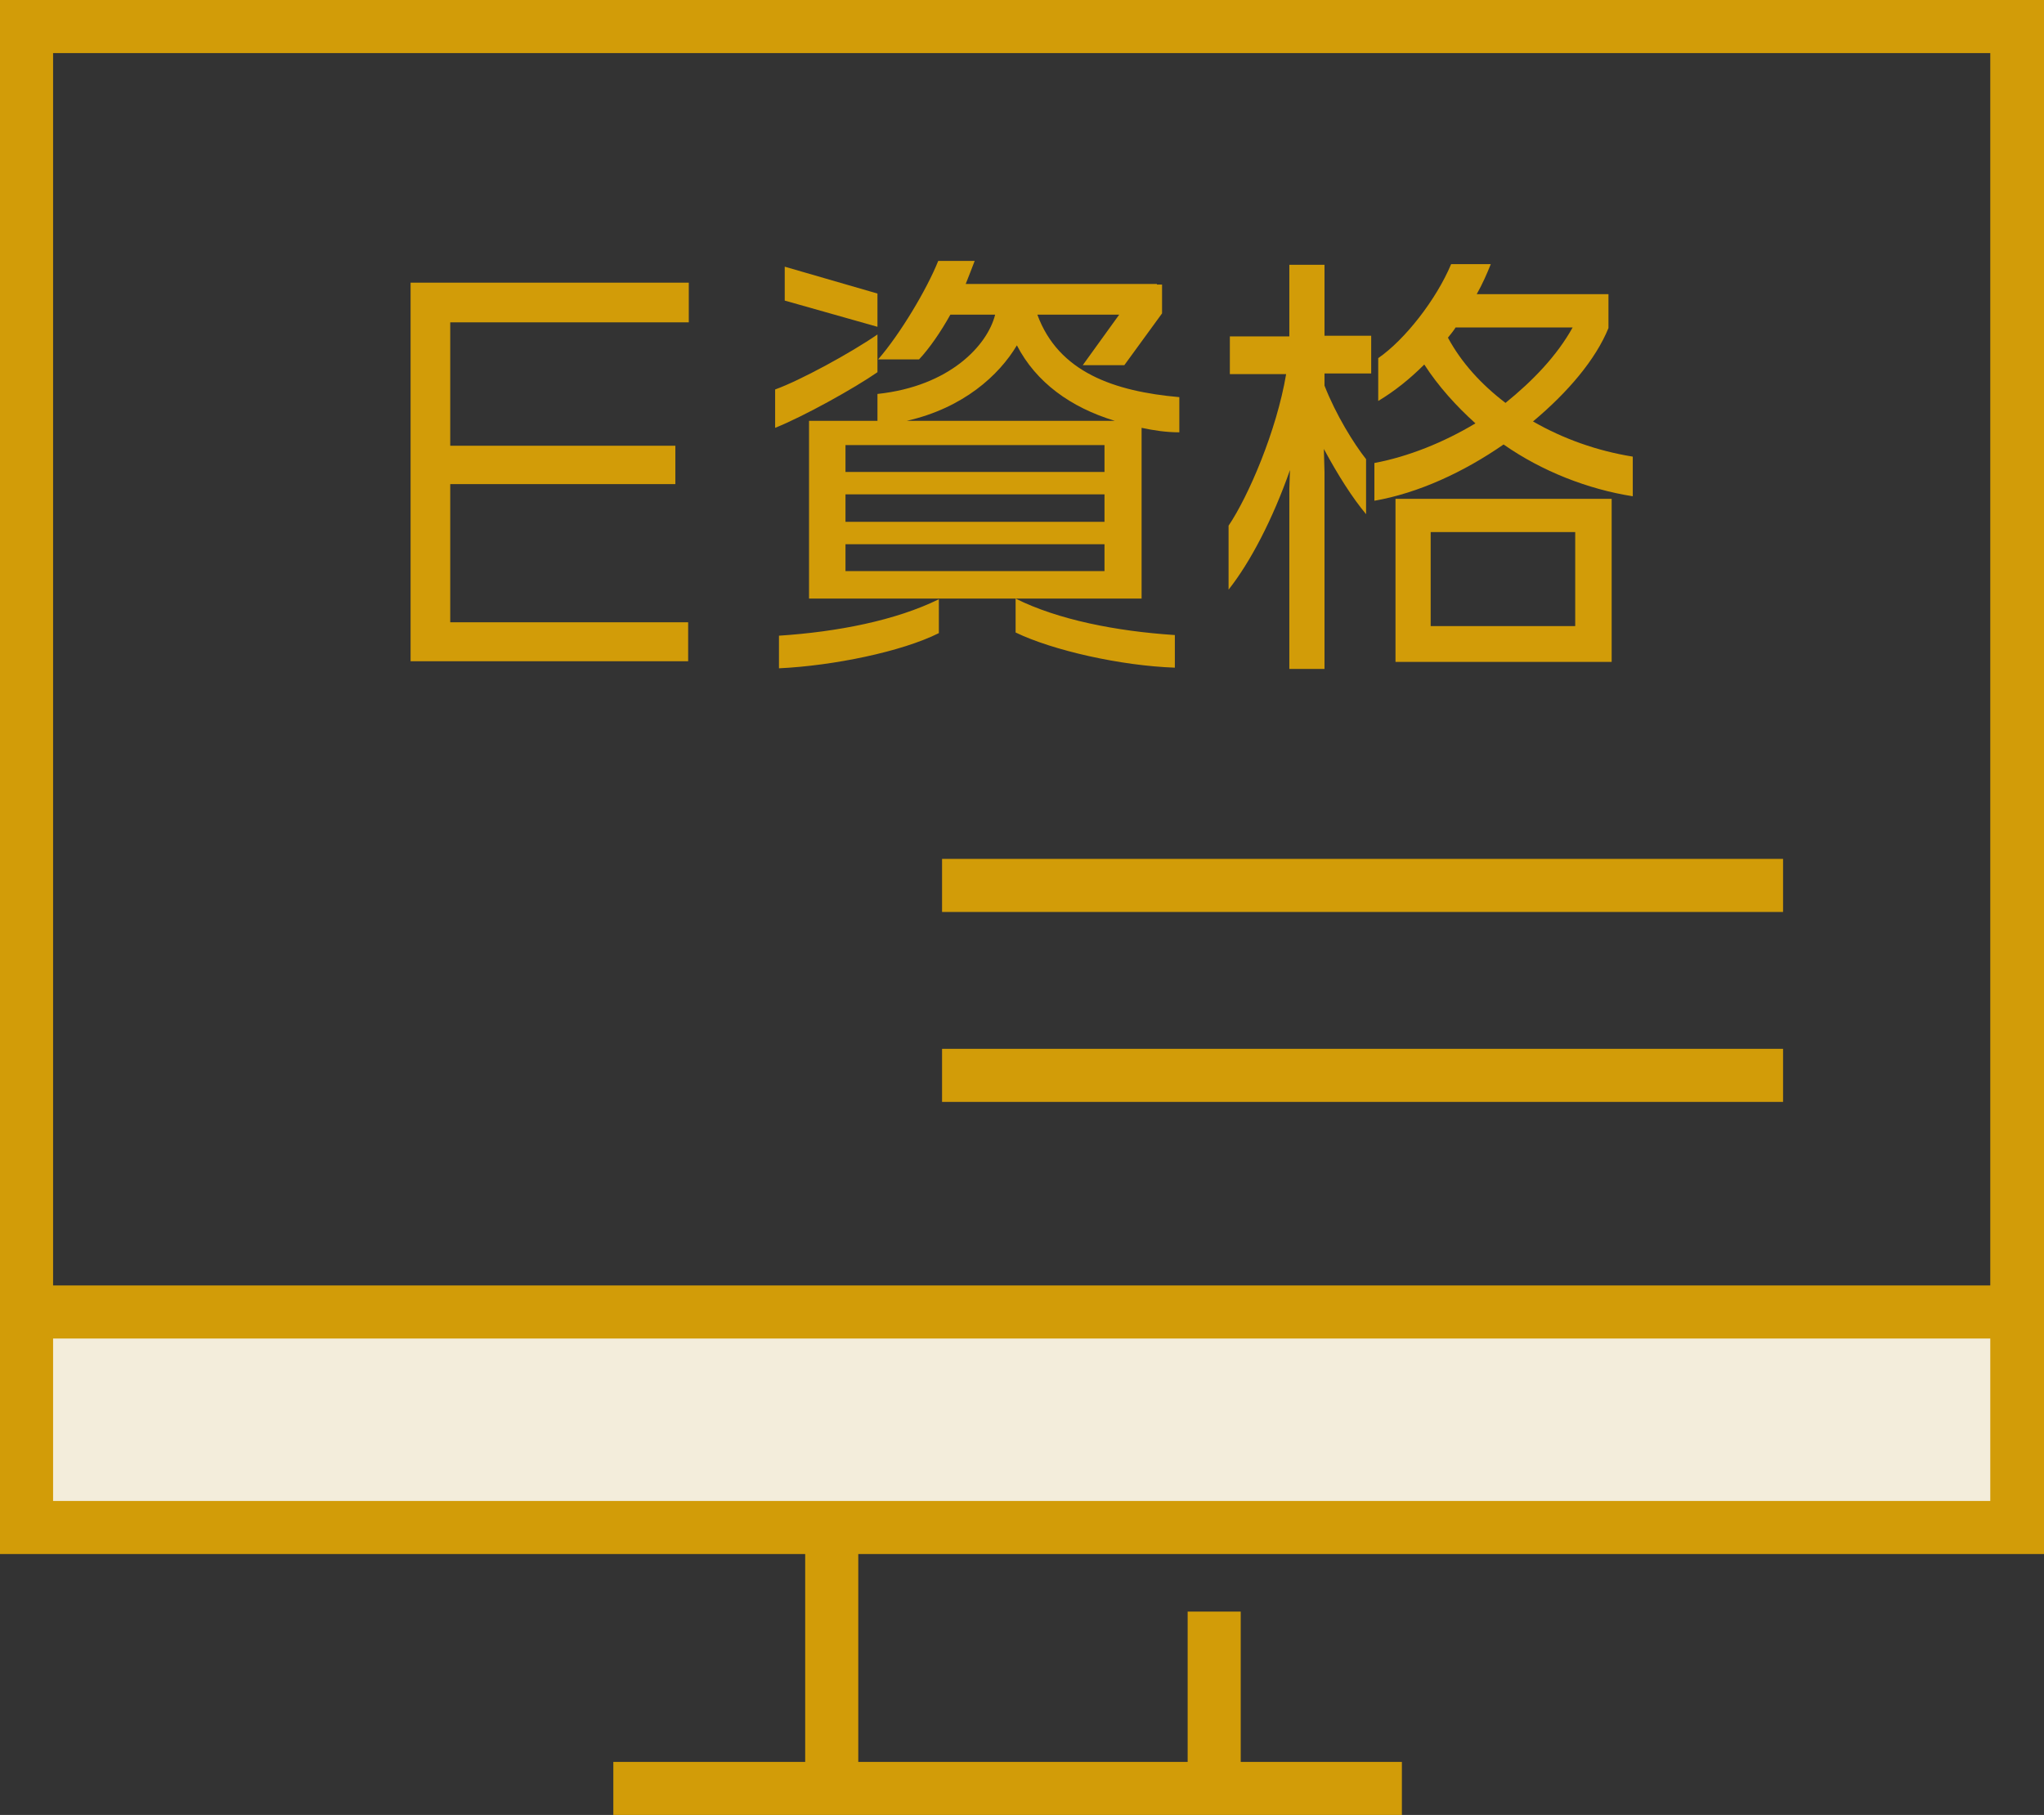
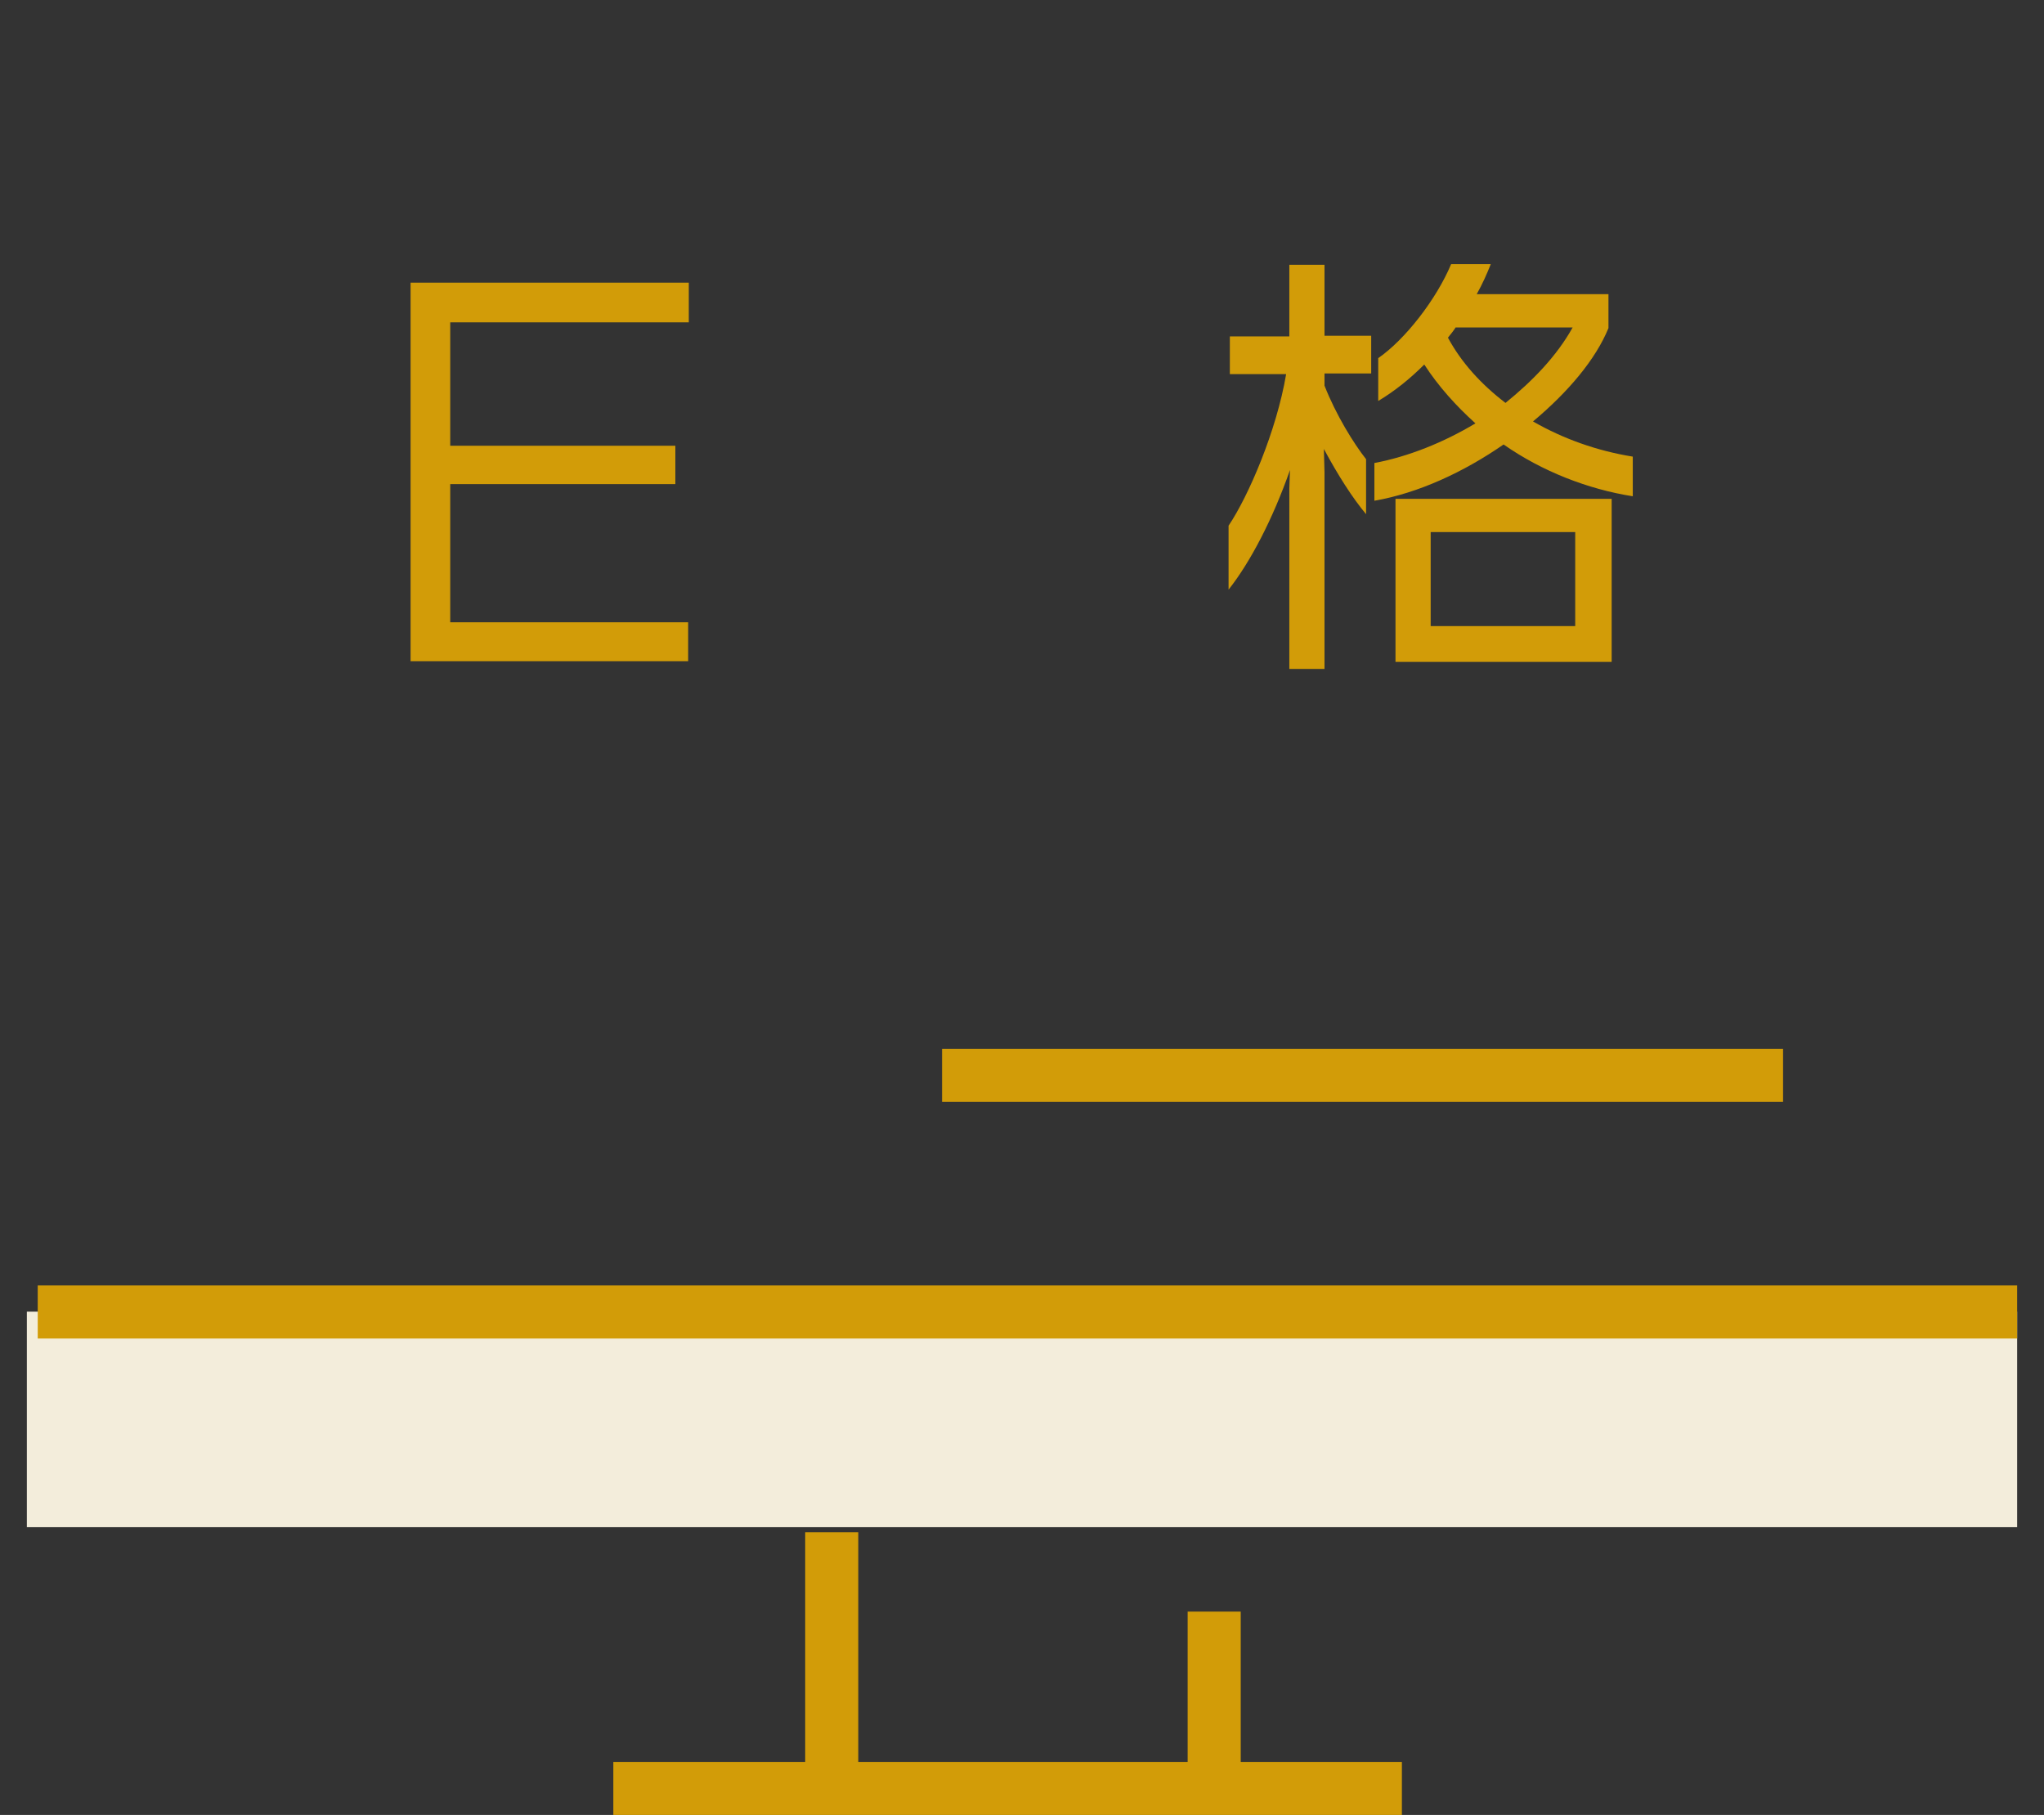
<svg xmlns="http://www.w3.org/2000/svg" version="1.1" x="0px" y="0px" viewBox="0 0 319.6 283.8" style="enable-background:new 0 0 319.6 283.8;" xml:space="preserve">
  <rect x="0" y="0" width="319.6" height="283.8" fill="#333333" stroke="none" />
  <style type="text/css">
	.st0{fill:#F3EDDB;}
	.st1{fill:#D29C08;}
</style>
  <g id="レイヤー_1">
</g>
  <g id="_x3C_Layer_x3E_">
    <g>
      <g>
        <g id="XMLID_80_">
          <g>
            <g>
              <polygon class="st0" points="315.4,205.1 315.4,238.8 4.2,238.8 4.2,205.1 5.9,205.1       " />
-               <path class="st1" d="M315.9,239.3H3.7v-34.7h312.2V239.3z M4.7,238.3h310.2v-32.7H4.7V238.3z" />
            </g>
          </g>
          <g>
            <g>
-               <path class="st1" d="M319.6,243H0V0h319.6V243z M8.3,234.7h302.9V8.3H8.3V234.7z" />
-             </g>
+               </g>
            <g>
              <rect x="95.9" y="275.5" class="st1" width="123.3" height="8.3" />
            </g>
            <g>
              <rect x="185.7" y="252" class="st1" width="8.3" height="27.7" />
            </g>
            <g>
              <rect x="125.9" y="239.6" class="st1" width="8.3" height="40.1" />
            </g>
            <g>
              <rect x="5.9" y="201" class="st1" width="309.5" height="8.3" />
            </g>
            <g>
              <rect x="147.3" y="164" class="st1" width="131.5" height="8.3" />
            </g>
            <g>
-               <rect x="147.3" y="134.3" class="st1" width="131.5" height="8.3" />
-             </g>
+               </g>
          </g>
        </g>
      </g>
      <g>
        <g>
          <path class="st1" d="M70.4,50.4v19.3h35.2v6H70.4v21.6h37.2v6.1H64.2V44.2h43.5v6.2H70.4z" />
        </g>
        <g>
-           <path class="st1" d="M121.2,66.9v-6c3.9-1.4,11.8-5.7,16-8.6v5.9C133.6,60.7,125.7,65.1,121.2,66.9z M121.8,104.5v-5.1      c9.2-0.6,18.3-2.4,25-5.7V99C141,101.9,130.3,104.1,121.8,104.5z M122.7,47v-5.3l14.5,4.2v5.2L122.7,47z M178.5,66.9v26.7h-52      V65.8h10.7v-4.2c11.3-1.2,17.2-7.6,18.4-12.4h-7c-1.5,2.7-3.3,5.3-4.9,7h-6.4c3.4-3.9,7.6-10.9,9.4-15.4h5.7      c-0.4,1.1-0.9,2.3-1.4,3.6h29.9v0.1h0.8V49l-5.9,8.1h-6.5l5.7-7.9h-12.8c3.3,9,12,12,22.2,12.9v5.5      C182.3,67.6,180.4,67.3,178.5,66.9z M172.7,69.6h-40.5v4.2h40.5V69.6z M172.7,77.3h-40.5v4.3h40.5V77.3z M172.7,85.1h-40.5v4.2      h40.5V85.1z M159,54c-2.8,4.7-8.4,9.8-17.2,11.8h32.5C167.4,63.7,162,59.8,159,54z M158.8,98.9v-5.3c6.6,3.3,15.7,5.1,24.9,5.7      v5.1C175.2,104.1,164.6,101.7,158.8,98.9z" />
-         </g>
+           </g>
        <g>
          <path class="st1" d="M207.1,58.5v1.8c1.8,4.6,4.6,9.1,6.5,11.5v8.6c-2.1-2.5-4.4-6.1-6.6-10.2l0.1,3.6v30.8h-5.5V76.4l0.1-2.9      c-2.7,7.7-6.2,14.4-9.6,18.7v-10c3.1-4.6,7.5-14.8,9-23.7h-8.8v-5.9h9.3V41.4h5.5v11.1h7.3v5.9H207.1z M235.1,69.5      c-6.2,4.3-13.3,7.6-20.2,8.8v-5.9c5.3-1,10.8-3.2,15.8-6.2c-3-2.7-5.8-5.8-8-9.2c-2.3,2.3-4.7,4.2-7.2,5.7V56      c4.2-2.9,9.1-9.2,11.4-14.7h6.2c-0.6,1.5-1.3,3.1-2.2,4.7h20.6v5.3c-2,4.9-6.3,10-11.8,14.6c4.7,2.7,10,4.6,15.6,5.5v6.2      C248.3,76.5,241.1,73.7,235.1,69.5z M218.2,103.5V78h33.8v25.5H218.2z M246.3,83.2h-22.6v14.7h22.6V83.2z M227.6,51.2      c-0.3,0.5-0.8,1.1-1.2,1.6c2.1,3.9,5.2,7.3,9,10.2c4.2-3.4,8-7.3,10.5-11.8H227.6z" />
        </g>
      </g>
    </g>
  </g>
</svg>